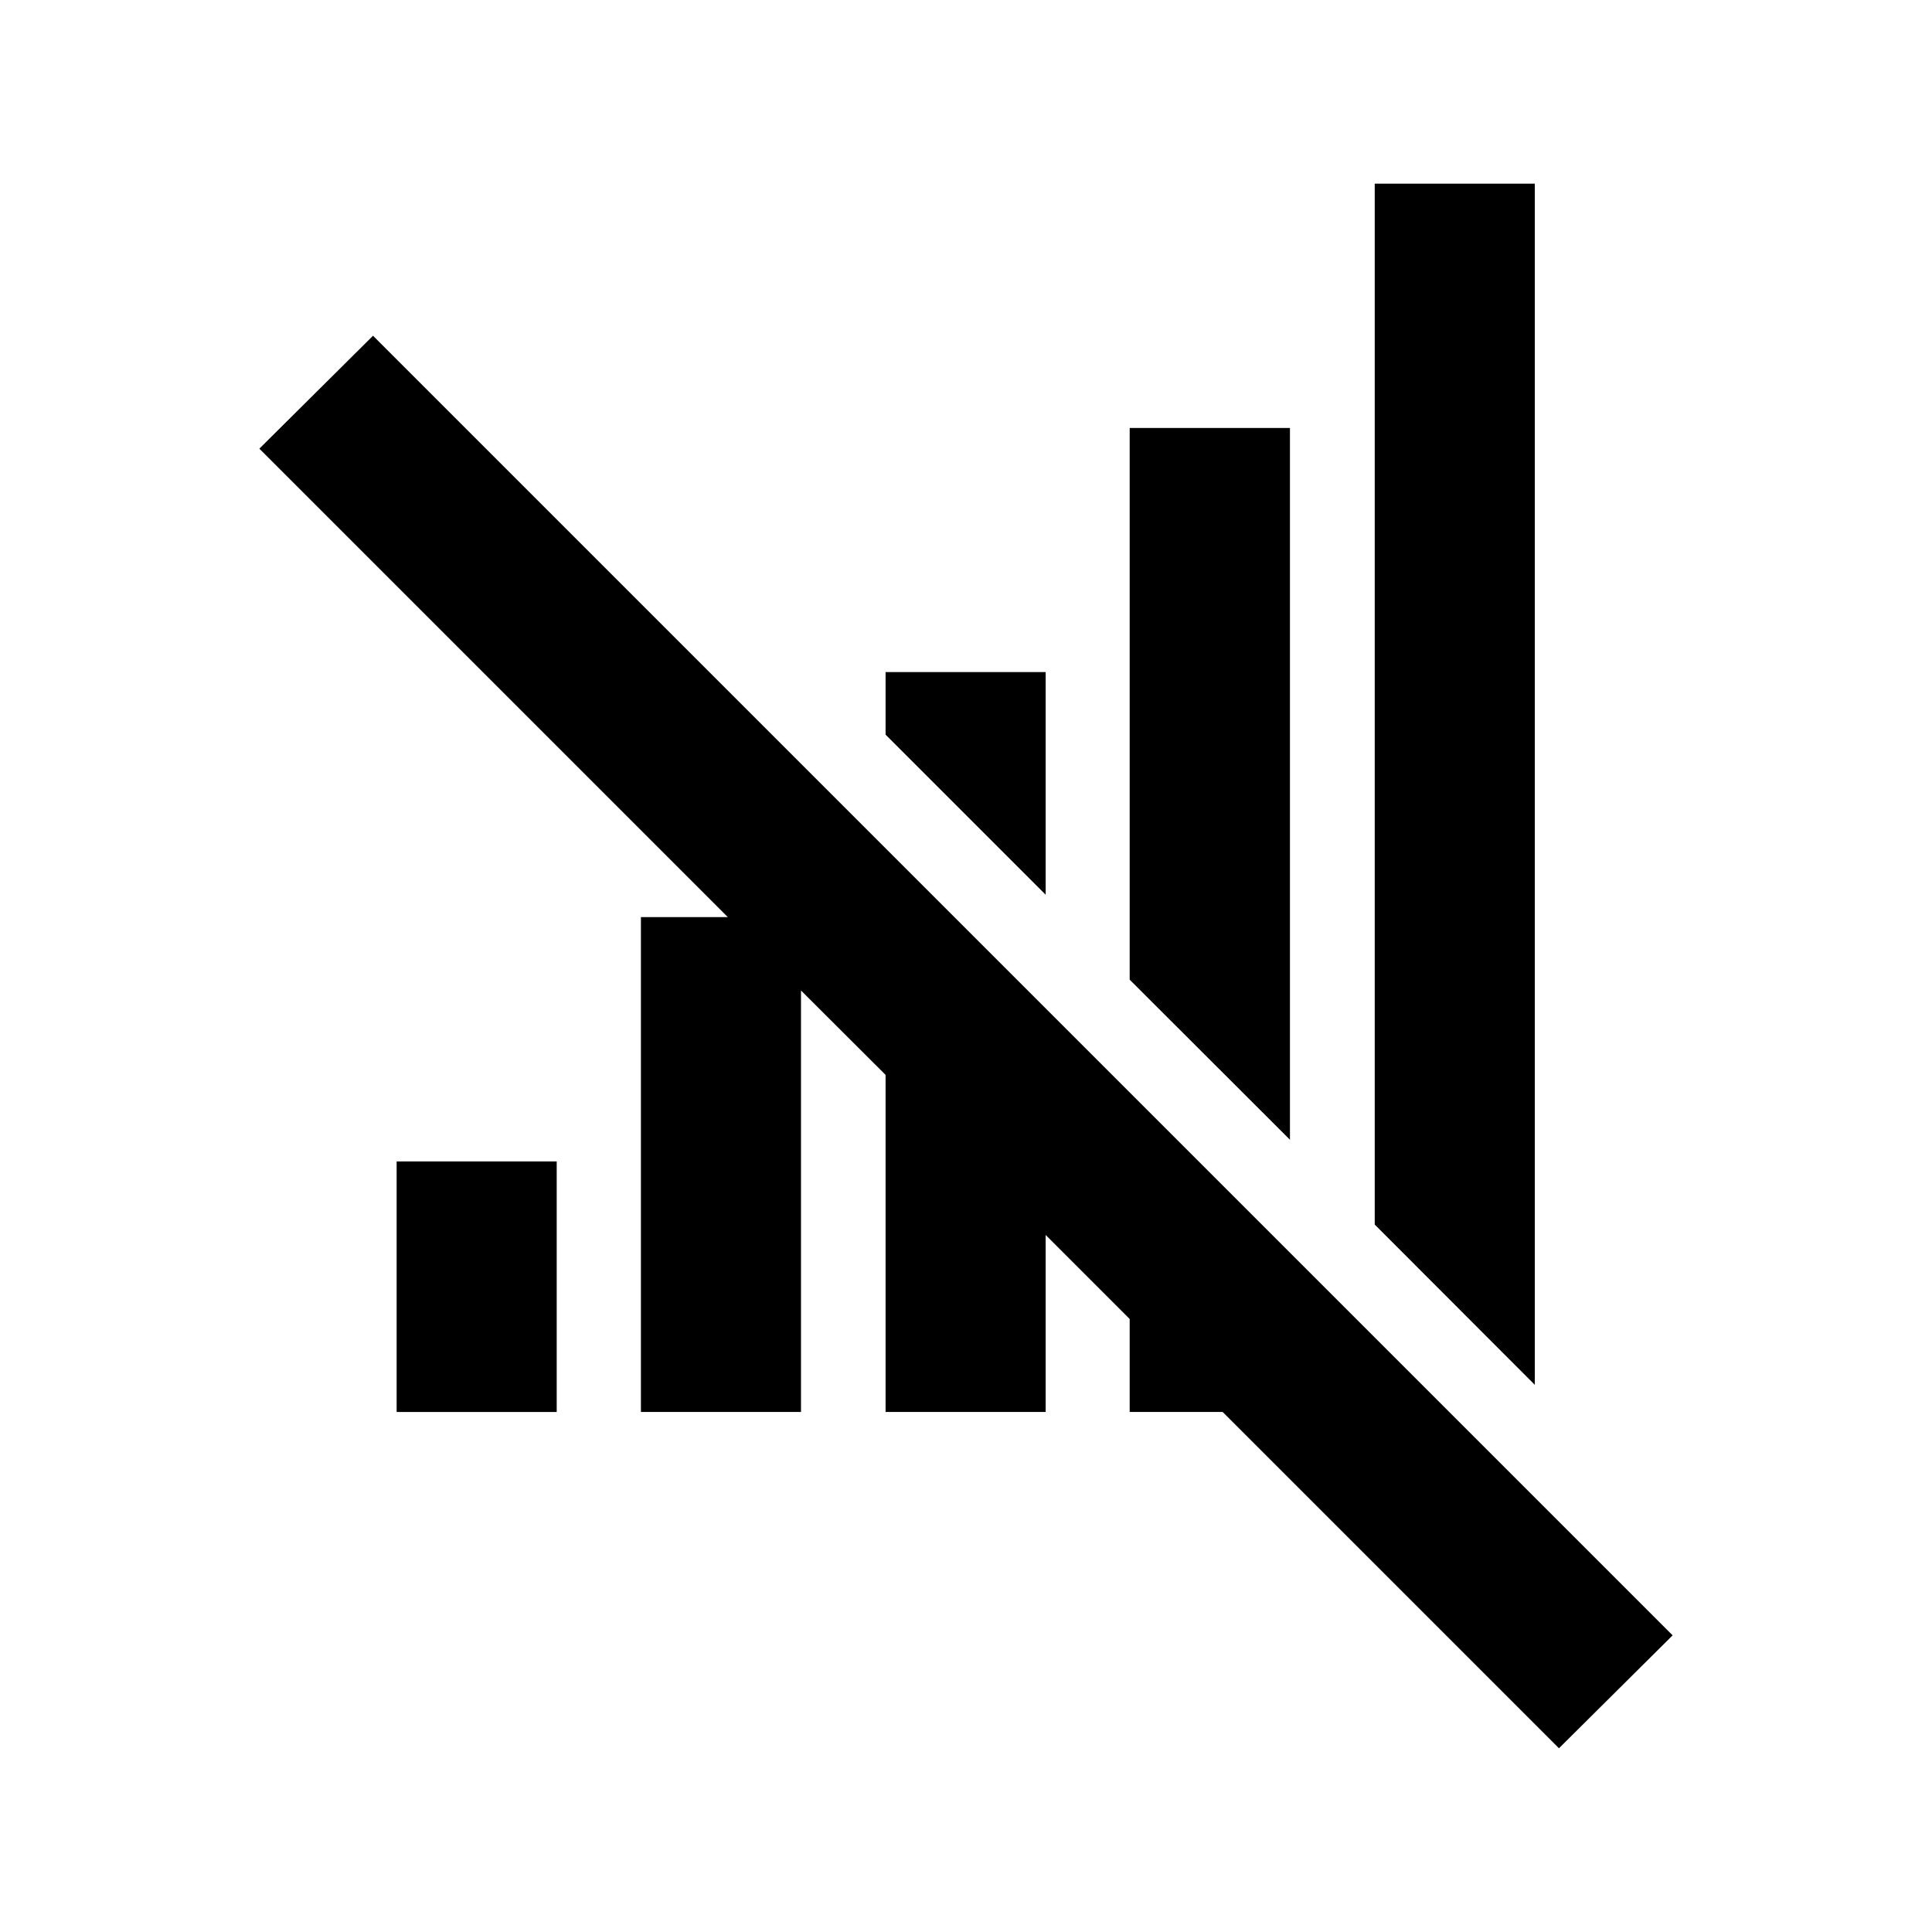
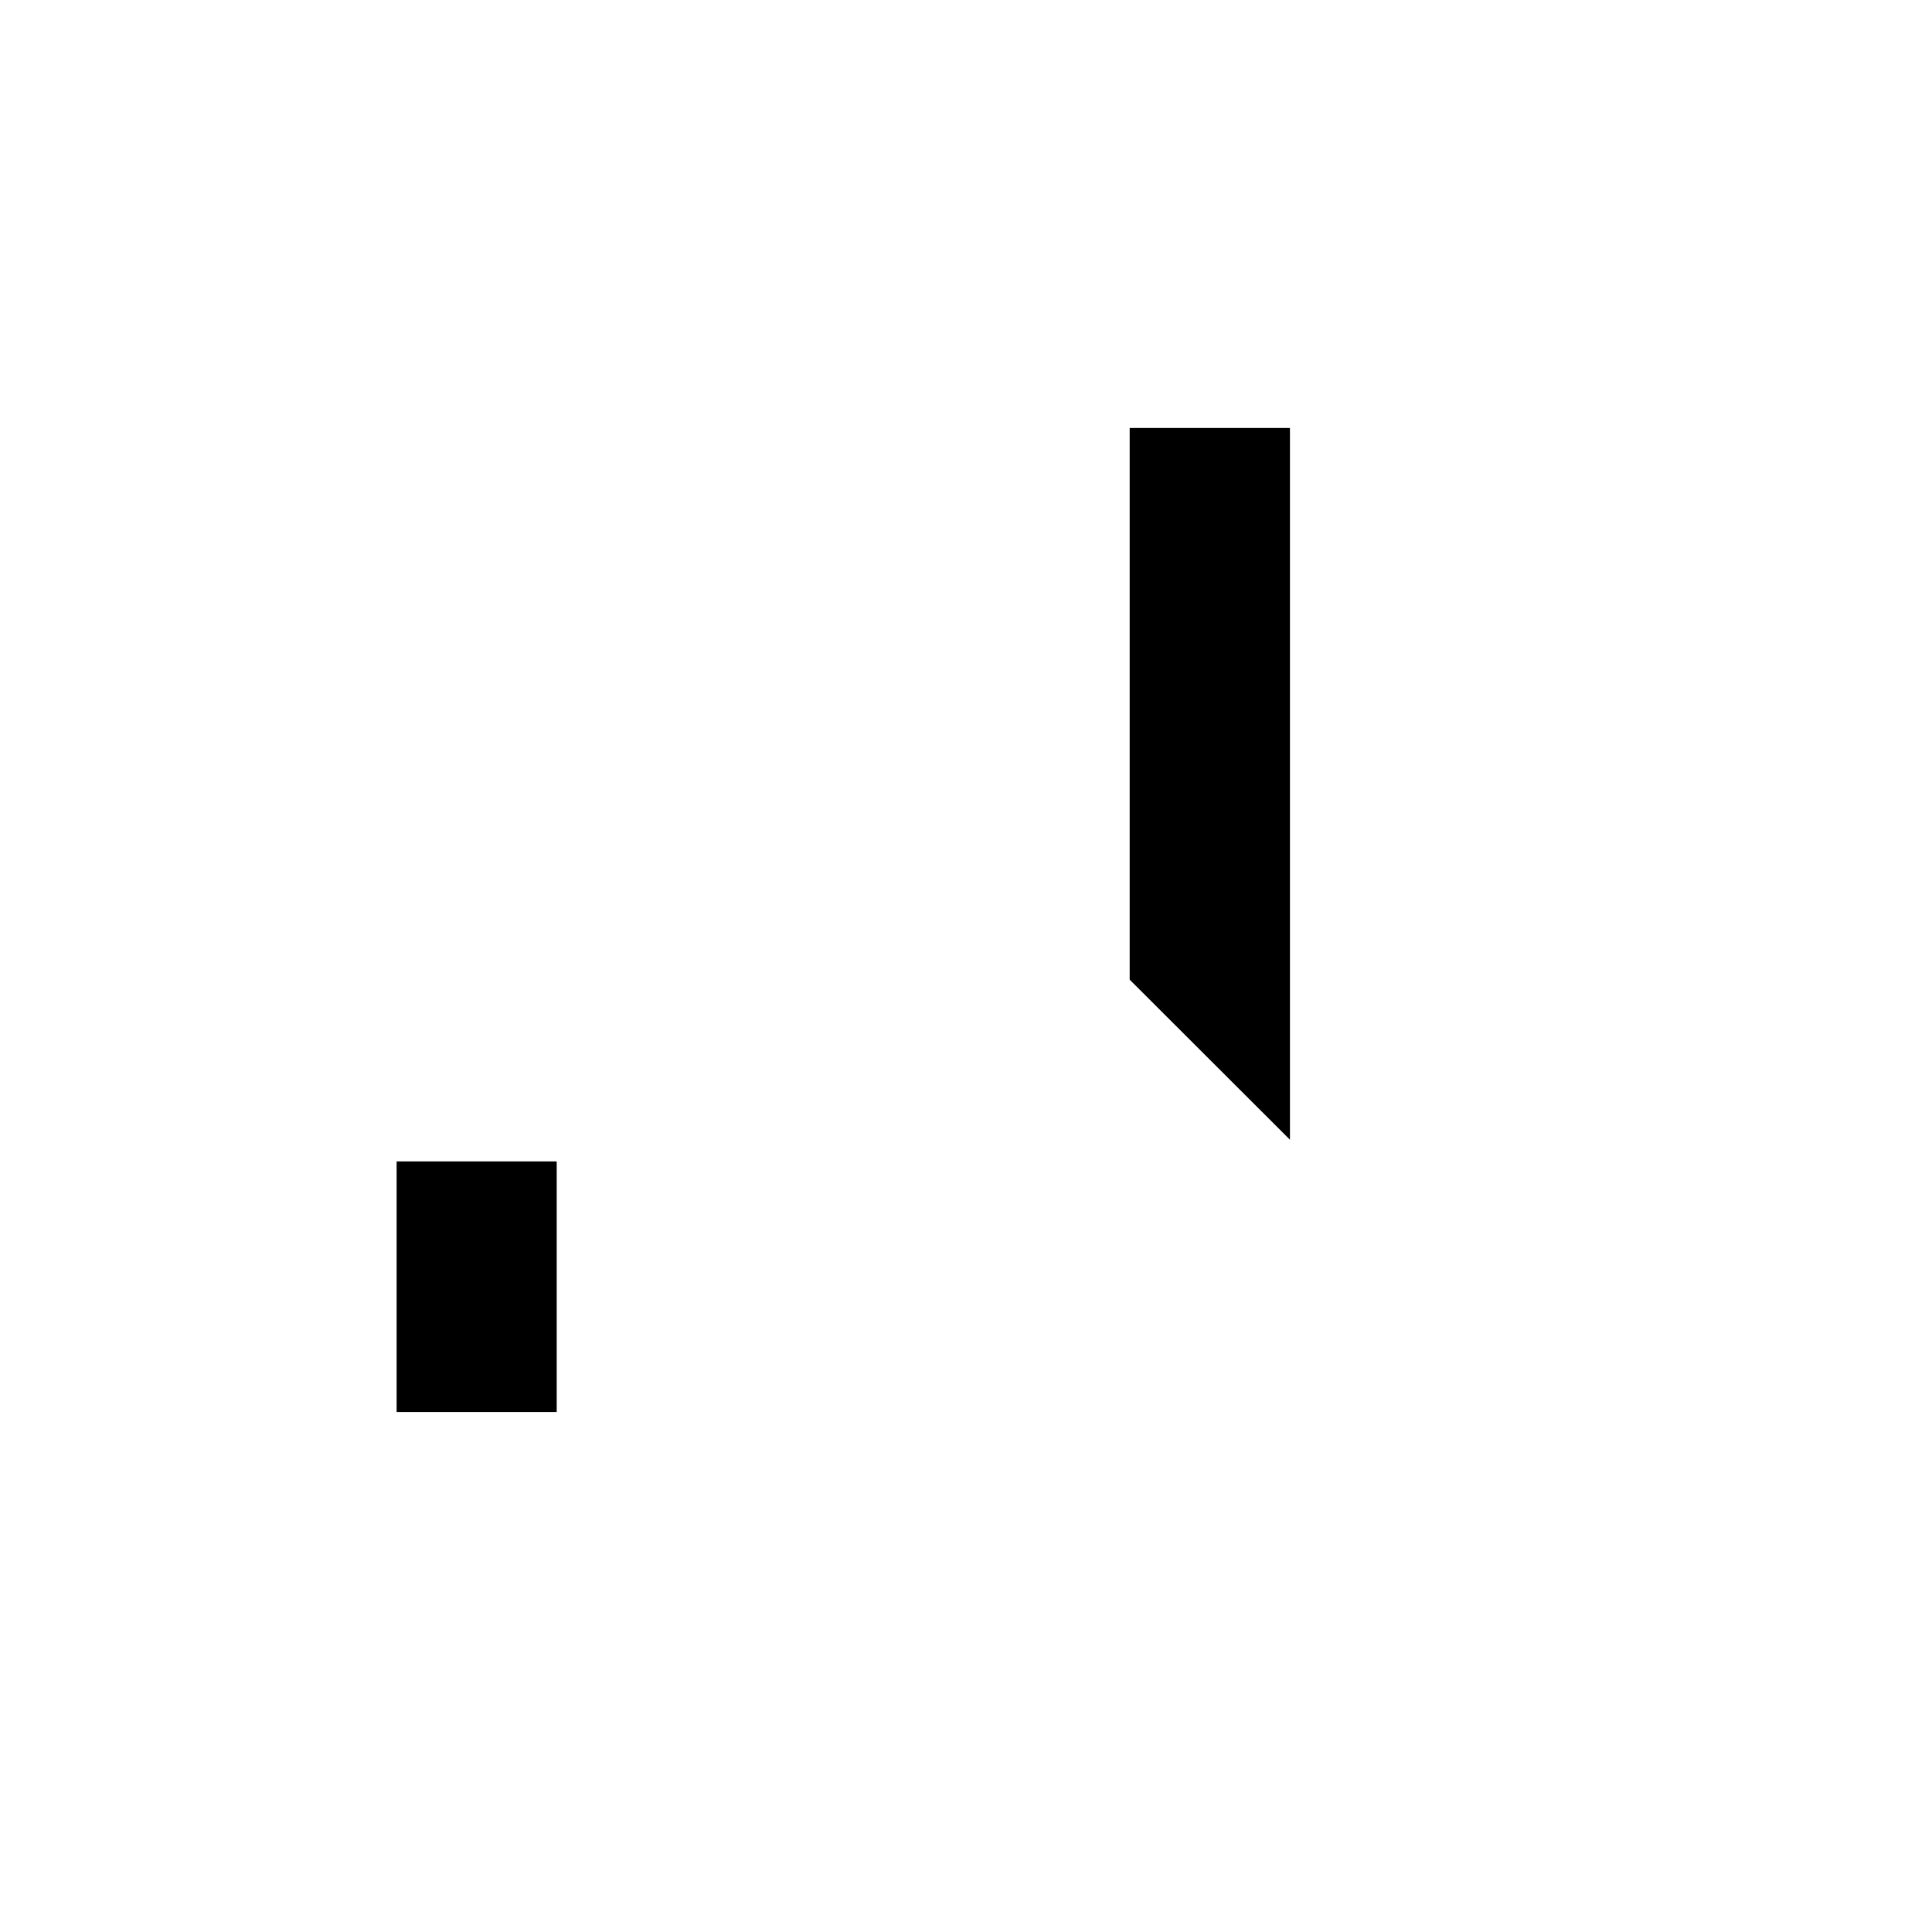
<svg xmlns="http://www.w3.org/2000/svg" fill="#000000" width="800px" height="800px" version="1.1" viewBox="144 144 512 512">
  <g>
    <path d="m249.11 451.79h42.422v66.402h-42.422z" />
-     <path d="m421.11 381.11v-58.996h-42.422v16.574z" />
    <path d="m485.85 257.42h-42.473v146.2l42.473 42.422z" />
-     <path d="m550.74 192.68h-42.422v275.84l42.422 42.473z" />
-     <path d="m313.85 387.05v131.14h42.422v-111.7l22.418 22.371v89.324h42.422v-46.902l22.266 22.266v24.637h24.637l89.125 89.125 30.129-29.926-344.41-344.41-30.125 29.926 124.14 124.14z" />
  </g>
</svg>